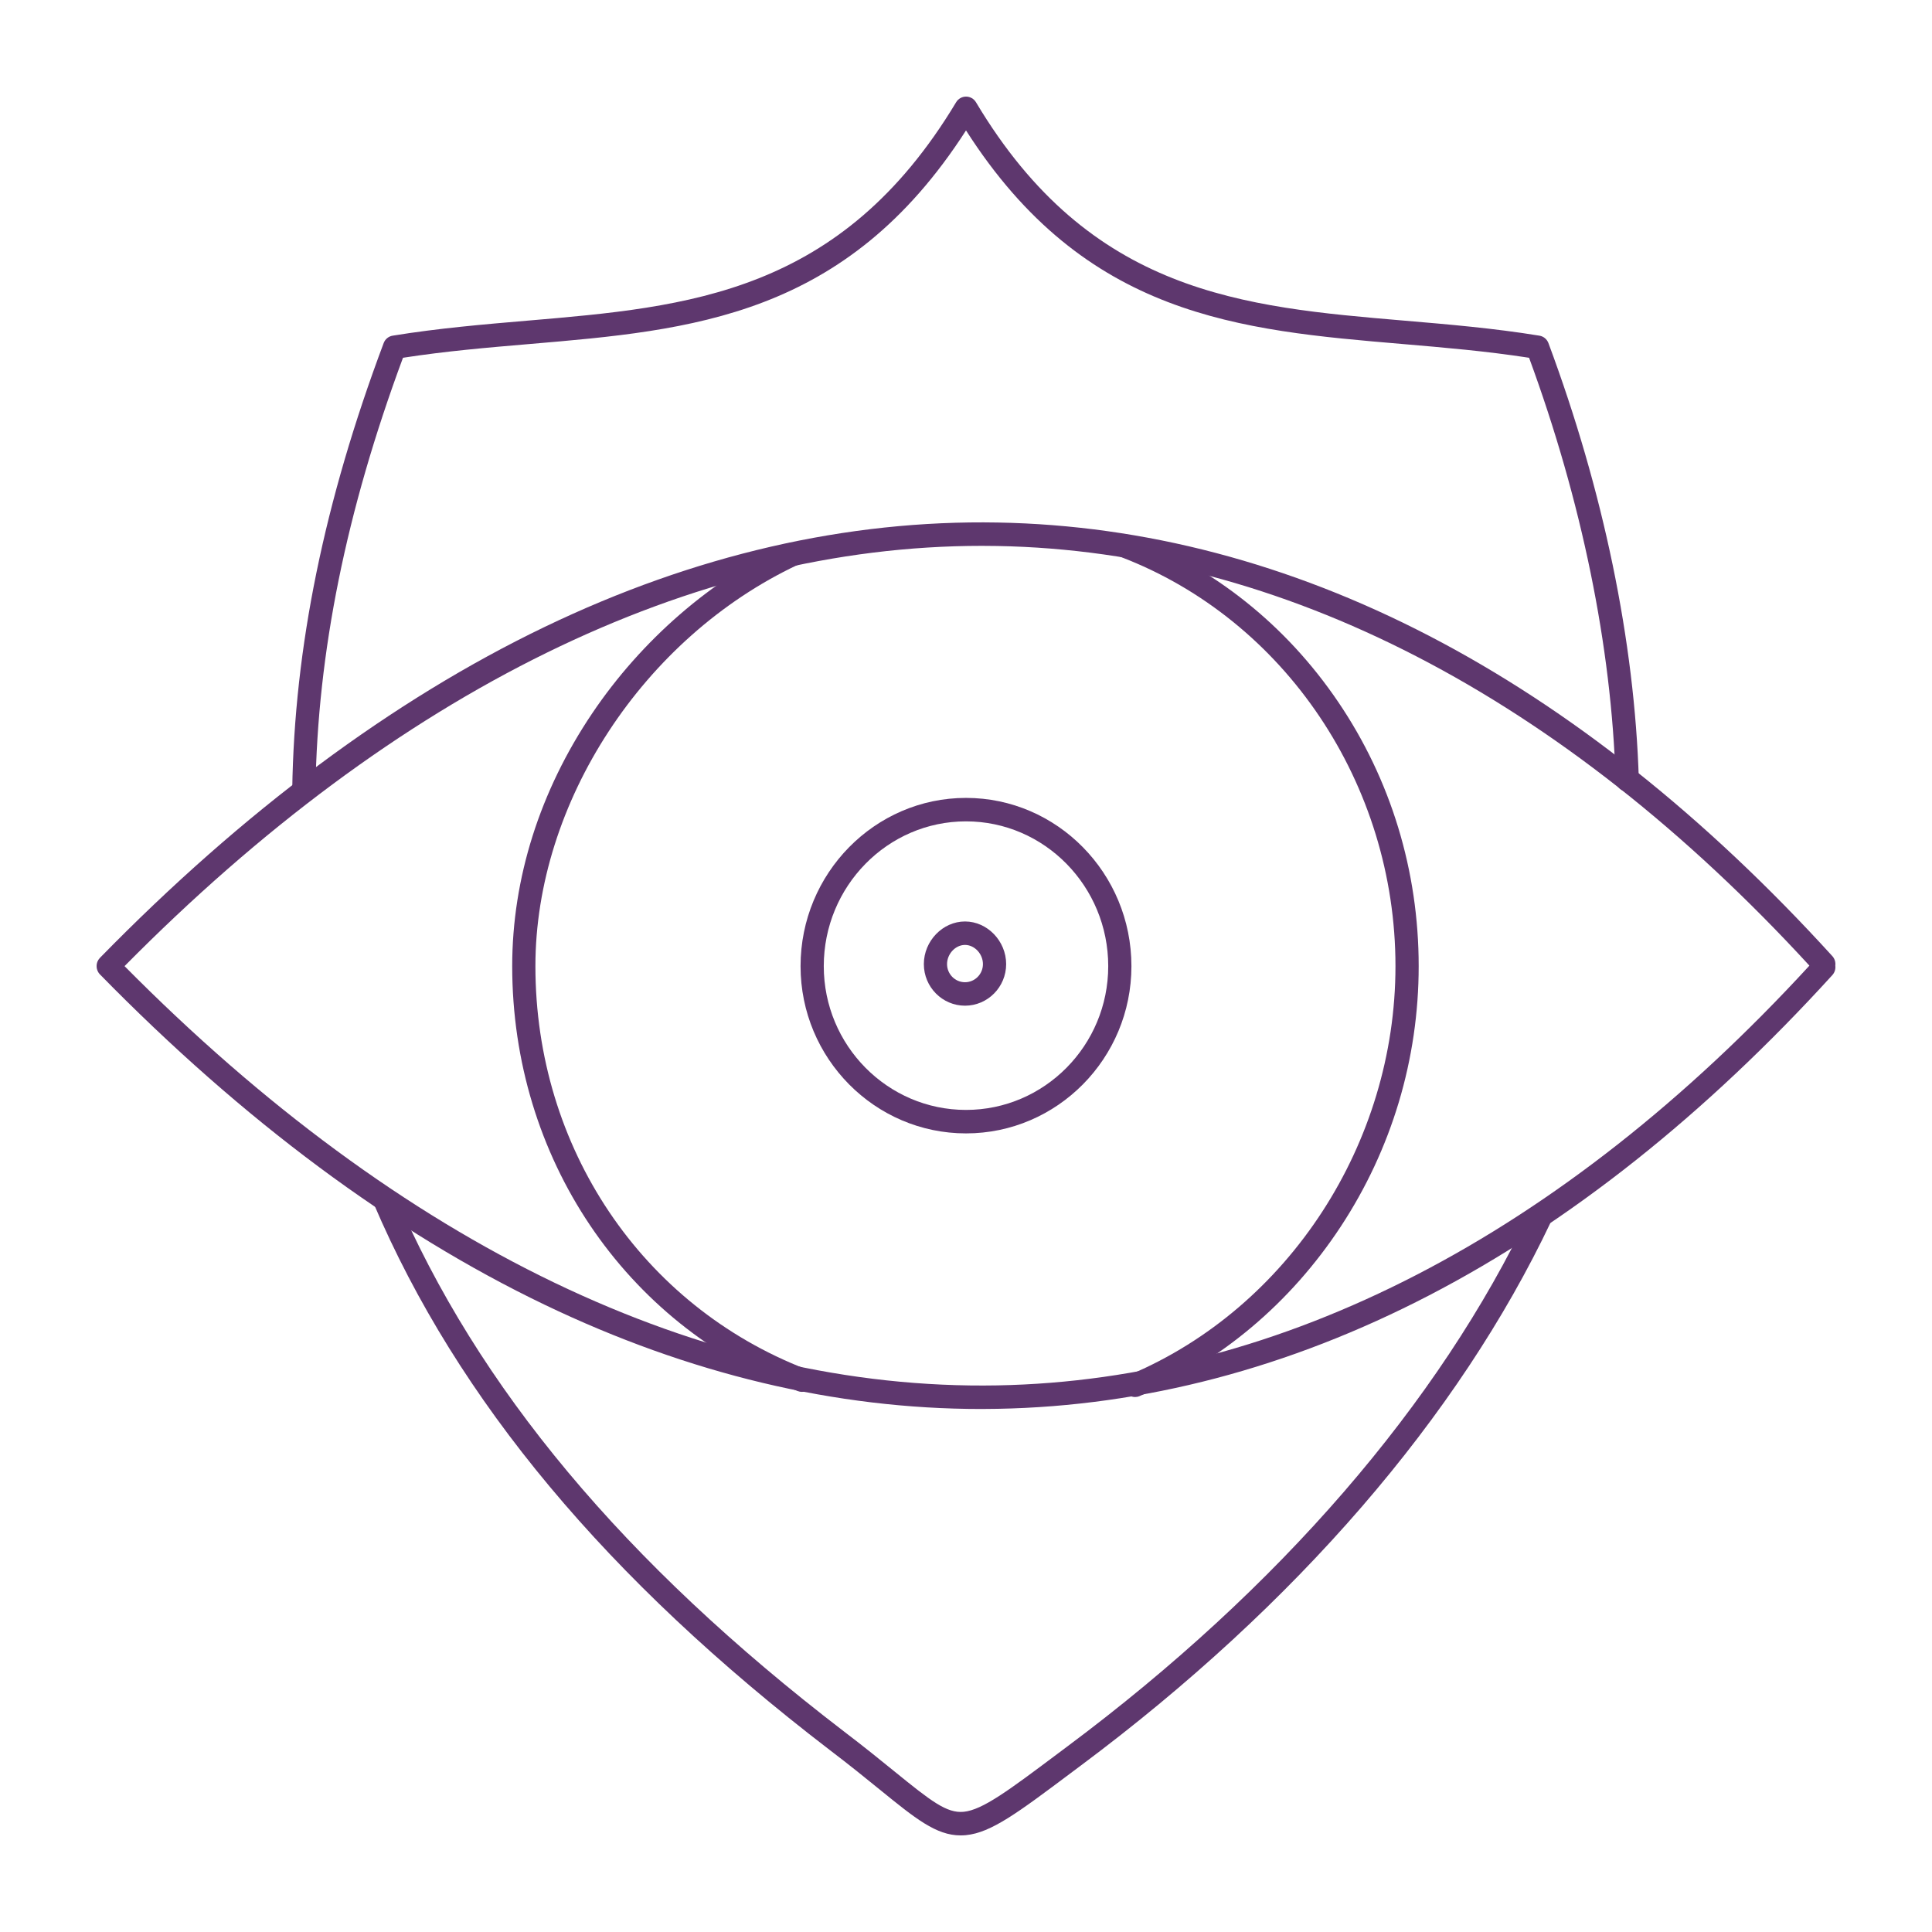
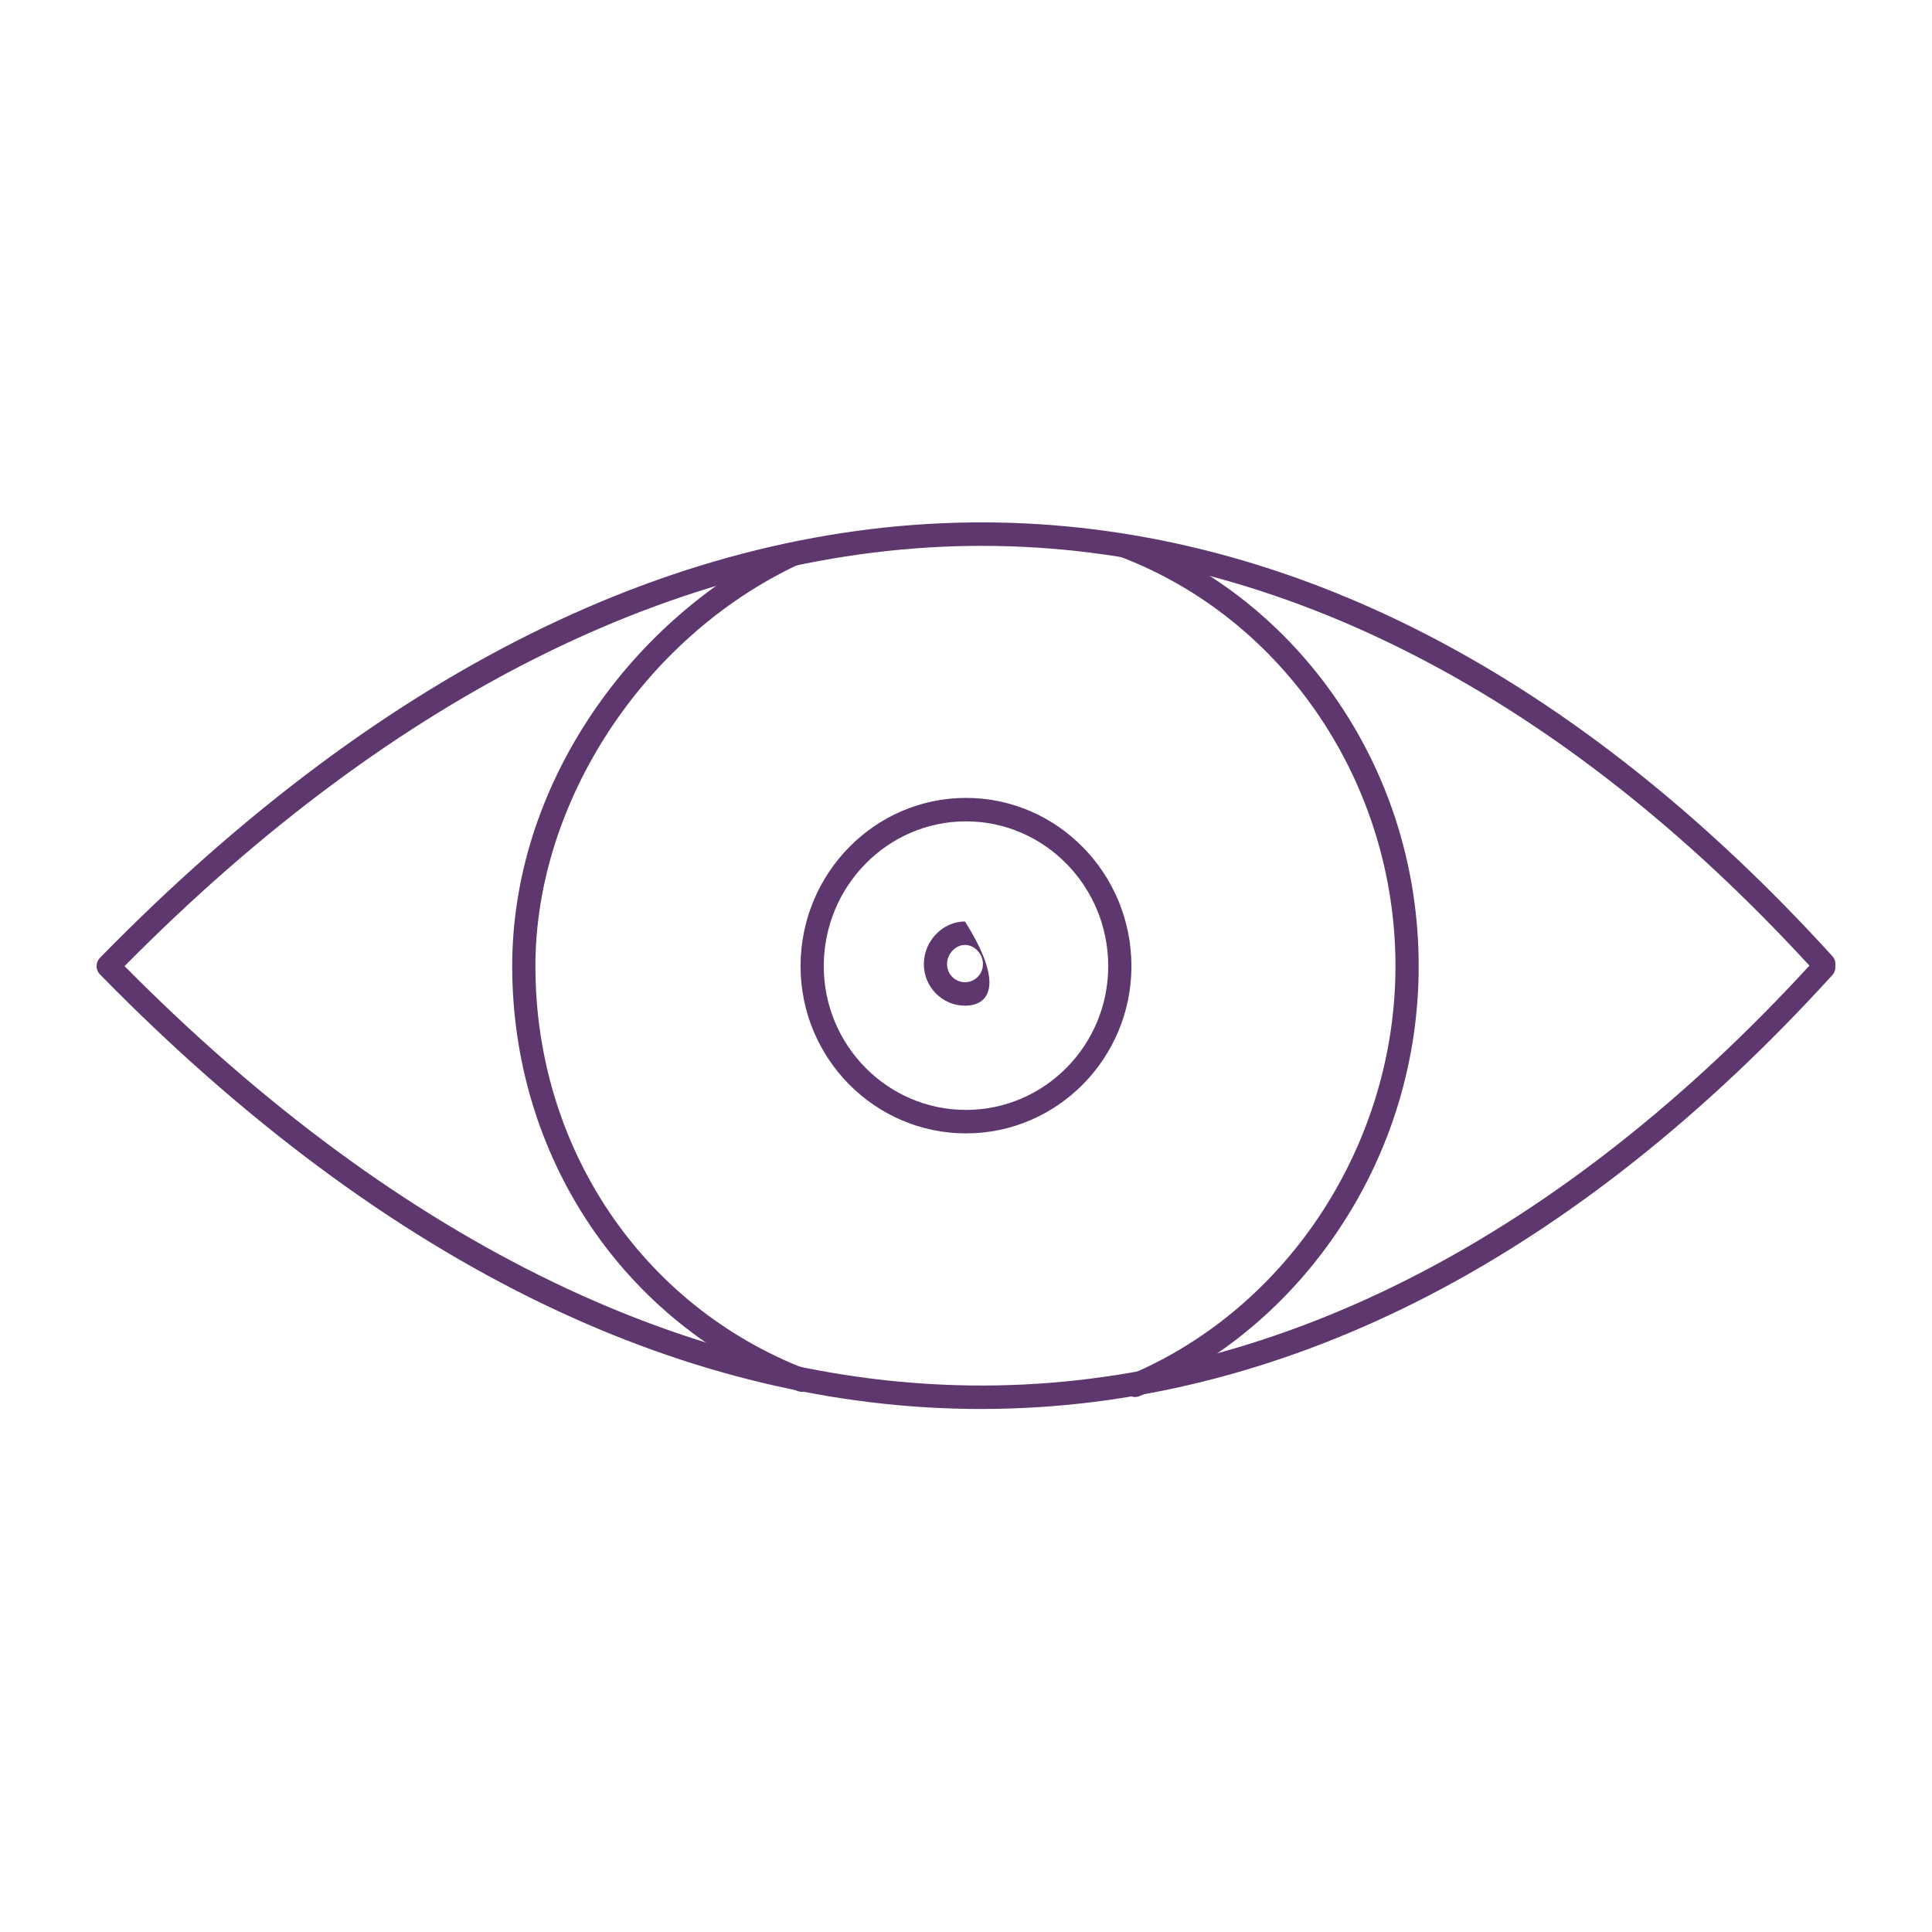
<svg xmlns="http://www.w3.org/2000/svg" width="120" height="120" viewBox="0 0 120 120" fill="none">
  <path d="M60.944 87.515C51.905 87.515 42.791 85.339 33.835 81.042C24.397 76.513 15.102 69.609 6.207 60.521C6.202 60.516 6.196 60.51 6.19 60.504C6.19 60.503 6.19 60.503 6.189 60.502C6.189 60.502 6.189 60.502 6.189 60.502C6.189 60.501 6.188 60.501 6.188 60.5C6.188 60.5 6.187 60.5 6.187 60.499C6.187 60.499 6.186 60.498 6.185 60.498C6.185 60.498 6.185 60.497 6.185 60.497C6.185 60.497 6.184 60.496 6.184 60.496C6.149 60.456 6.119 60.414 6.094 60.37C6.093 60.369 6.093 60.368 6.093 60.368C6.093 60.368 6.093 60.368 6.093 60.367C6.092 60.367 6.092 60.367 6.092 60.366C6.092 60.366 6.092 60.366 6.092 60.365C6.091 60.365 6.091 60.365 6.091 60.364C6.091 60.364 6.091 60.364 6.091 60.363C6.091 60.363 6.091 60.363 6.091 60.362C6.09 60.362 6.09 60.361 6.09 60.361C6.089 60.36 6.089 60.36 6.089 60.359C6.021 60.234 5.992 60.094 6.002 59.956C6.002 59.956 6.002 59.956 6.002 59.956C6.002 59.956 6.002 59.955 6.002 59.954C6.002 59.954 6.002 59.954 6.002 59.953C6.002 59.953 6.002 59.952 6.002 59.952C6.002 59.952 6.002 59.951 6.002 59.951C6.002 59.951 6.002 59.95 6.002 59.95C6.002 59.949 6.002 59.949 6.002 59.948C6.002 59.948 6.002 59.948 6.002 59.947C6.002 59.947 6.002 59.946 6.002 59.946C6.002 59.946 6.002 59.946 6.002 59.945C6.002 59.945 6.002 59.944 6.002 59.943C6.008 59.878 6.022 59.813 6.045 59.751C6.045 59.75 6.045 59.75 6.046 59.749C6.046 59.749 6.046 59.749 6.046 59.749C6.046 59.748 6.046 59.748 6.046 59.747C6.046 59.747 6.047 59.747 6.047 59.747C6.047 59.746 6.047 59.746 6.047 59.745C6.047 59.745 6.047 59.745 6.047 59.744C6.047 59.744 6.047 59.744 6.047 59.743C6.048 59.743 6.048 59.743 6.048 59.742C6.048 59.742 6.048 59.742 6.048 59.742C6.048 59.741 6.048 59.741 6.048 59.74C6.048 59.74 6.048 59.74 6.049 59.74C6.049 59.739 6.049 59.738 6.049 59.738C6.049 59.738 6.049 59.738 6.049 59.738C6.049 59.737 6.05 59.736 6.05 59.736C6.083 59.652 6.133 59.573 6.198 59.504C6.198 59.505 6.199 59.504 6.199 59.503C6.2 59.502 6.2 59.502 6.201 59.501C6.201 59.501 6.202 59.5 6.202 59.5V59.5C6.203 59.498 6.205 59.497 6.206 59.495C15.101 50.393 24.395 43.476 33.833 38.938C43.13 34.468 52.604 32.284 61.974 32.455C71.057 32.617 80.069 34.985 88.762 39.492C97.485 44.015 105.912 50.709 113.81 59.386C113.96 59.552 114.021 59.769 113.994 59.975C114.021 60.182 113.96 60.399 113.81 60.565C105.913 69.241 97.486 75.935 88.762 80.459C80.071 84.967 71.058 87.337 61.975 87.504C61.632 87.511 61.287 87.515 60.944 87.515ZM7.736 60.008C24.932 77.382 43.661 86.383 61.949 86.049C79.581 85.725 97.01 76.713 112.386 59.977C97.008 43.238 79.578 34.228 61.949 33.913C61.629 33.907 61.307 33.904 60.987 33.904C43.006 33.904 24.628 42.911 7.736 60.008Z" fill="#5E376E" />
  <path d="M70.501 86.772C70.22 86.772 69.953 86.604 69.837 86.325C69.682 85.954 69.855 85.527 70.222 85.371C80.063 81.189 86.675 70.997 86.675 60.009C86.675 48.707 79.819 38.494 69.613 34.593C69.241 34.451 69.053 34.031 69.194 33.654C69.335 33.278 69.751 33.089 70.123 33.231C75.39 35.244 79.884 38.829 83.118 43.599C86.388 48.421 88.117 54.096 88.117 60.009C88.117 65.777 86.442 71.371 83.274 76.188C80.158 80.925 75.838 84.565 70.78 86.714C70.689 86.753 70.594 86.772 70.501 86.772ZM49.809 86.452C49.723 86.452 49.636 86.436 49.552 86.403C38.776 82.235 31.814 71.875 31.814 60.01C31.814 54.562 33.531 49.134 36.779 44.312C39.847 39.758 44.164 36.012 48.935 33.764C49.296 33.593 49.725 33.752 49.893 34.116C50.061 34.481 49.905 34.915 49.544 35.085C39.953 39.605 33.255 49.854 33.255 60.01C33.255 71.266 39.854 81.092 50.067 85.043C50.439 85.186 50.625 85.607 50.482 85.983C50.372 86.273 50.099 86.452 49.809 86.452Z" fill="#5E376E" />
-   <path d="M59.664 114C58.147 114 56.862 112.956 54.649 111.159C53.772 110.446 52.777 109.638 51.533 108.693C37.692 98.081 28.428 86.98 23.209 74.754C23.051 74.385 23.22 73.956 23.585 73.797C23.951 73.637 24.375 73.808 24.533 74.177C29.65 86.166 38.766 97.076 52.402 107.53C53.662 108.488 54.71 109.339 55.552 110.023C57.842 111.884 58.809 112.635 59.855 112.534C61.03 112.42 62.677 111.185 65.668 108.944L66.281 108.485C79.442 98.668 89.387 87.172 95.041 75.239C95.213 74.876 95.644 74.723 96.002 74.896C96.361 75.07 96.513 75.505 96.341 75.868C90.585 88.016 80.487 99.7 67.138 109.657L66.527 110.114C63.224 112.59 61.566 113.833 59.992 113.985C59.881 113.995 59.772 114 59.664 114ZM18.872 49.801C18.869 49.801 18.865 49.801 18.861 49.801C18.463 49.795 18.145 49.464 18.151 49.062C18.281 40.231 20.138 31.153 23.83 21.31C23.921 21.066 24.134 20.89 24.389 20.849C27.221 20.388 30.039 20.148 32.764 19.916C42.774 19.064 52.23 18.261 59.387 6.35C59.517 6.133 59.751 6 60.003 6C60.003 6 60.003 6 60.004 6C60.256 6 60.489 6.134 60.62 6.352C67.726 18.259 77.201 19.064 87.231 19.916C89.96 20.148 92.782 20.387 95.616 20.849C95.871 20.89 96.085 21.067 96.176 21.311C99.588 30.467 101.529 39.838 101.79 48.41C101.803 48.812 101.49 49.148 101.092 49.161C100.702 49.174 100.362 48.857 100.349 48.455C100.097 40.164 98.24 31.103 94.974 22.222C92.331 21.811 89.679 21.586 87.11 21.367C76.985 20.508 67.406 19.694 60.001 8.101C52.548 19.696 42.989 20.509 32.885 21.368C30.32 21.586 27.672 21.811 25.03 22.222C21.497 31.752 19.718 40.543 19.593 49.083C19.587 49.482 19.265 49.801 18.872 49.801Z" fill="#5E376E" />
  <path d="M60 70.397C54.334 70.397 49.724 65.737 49.724 60.01C49.724 54.247 54.334 49.559 60 49.559C65.665 49.559 70.275 54.247 70.275 60.01C70.275 65.737 65.666 70.397 60 70.397ZM60 51.016C55.129 51.016 51.166 55.05 51.166 60.01C51.166 64.933 55.129 68.939 60 68.939C64.871 68.939 68.834 64.933 68.834 60.01C68.834 55.05 64.871 51.016 60 51.016Z" fill="#5E376E" />
-   <path d="M59.938 62.465C58.529 62.465 57.382 61.306 57.382 59.882C57.382 58.447 58.552 57.234 59.938 57.234C61.323 57.234 62.494 58.447 62.494 59.882C62.494 61.306 61.347 62.465 59.938 62.465ZM59.938 58.691C59.344 58.691 58.823 59.248 58.823 59.882C58.823 60.503 59.323 61.008 59.938 61.008C60.552 61.008 61.052 60.503 61.052 59.882C61.052 59.248 60.531 58.691 59.938 58.691Z" fill="#5E376E" />
+   <path d="M59.938 62.465C58.529 62.465 57.382 61.306 57.382 59.882C57.382 58.447 58.552 57.234 59.938 57.234C62.494 61.306 61.347 62.465 59.938 62.465ZM59.938 58.691C59.344 58.691 58.823 59.248 58.823 59.882C58.823 60.503 59.323 61.008 59.938 61.008C60.552 61.008 61.052 60.503 61.052 59.882C61.052 59.248 60.531 58.691 59.938 58.691Z" fill="#5E376E" />
</svg>